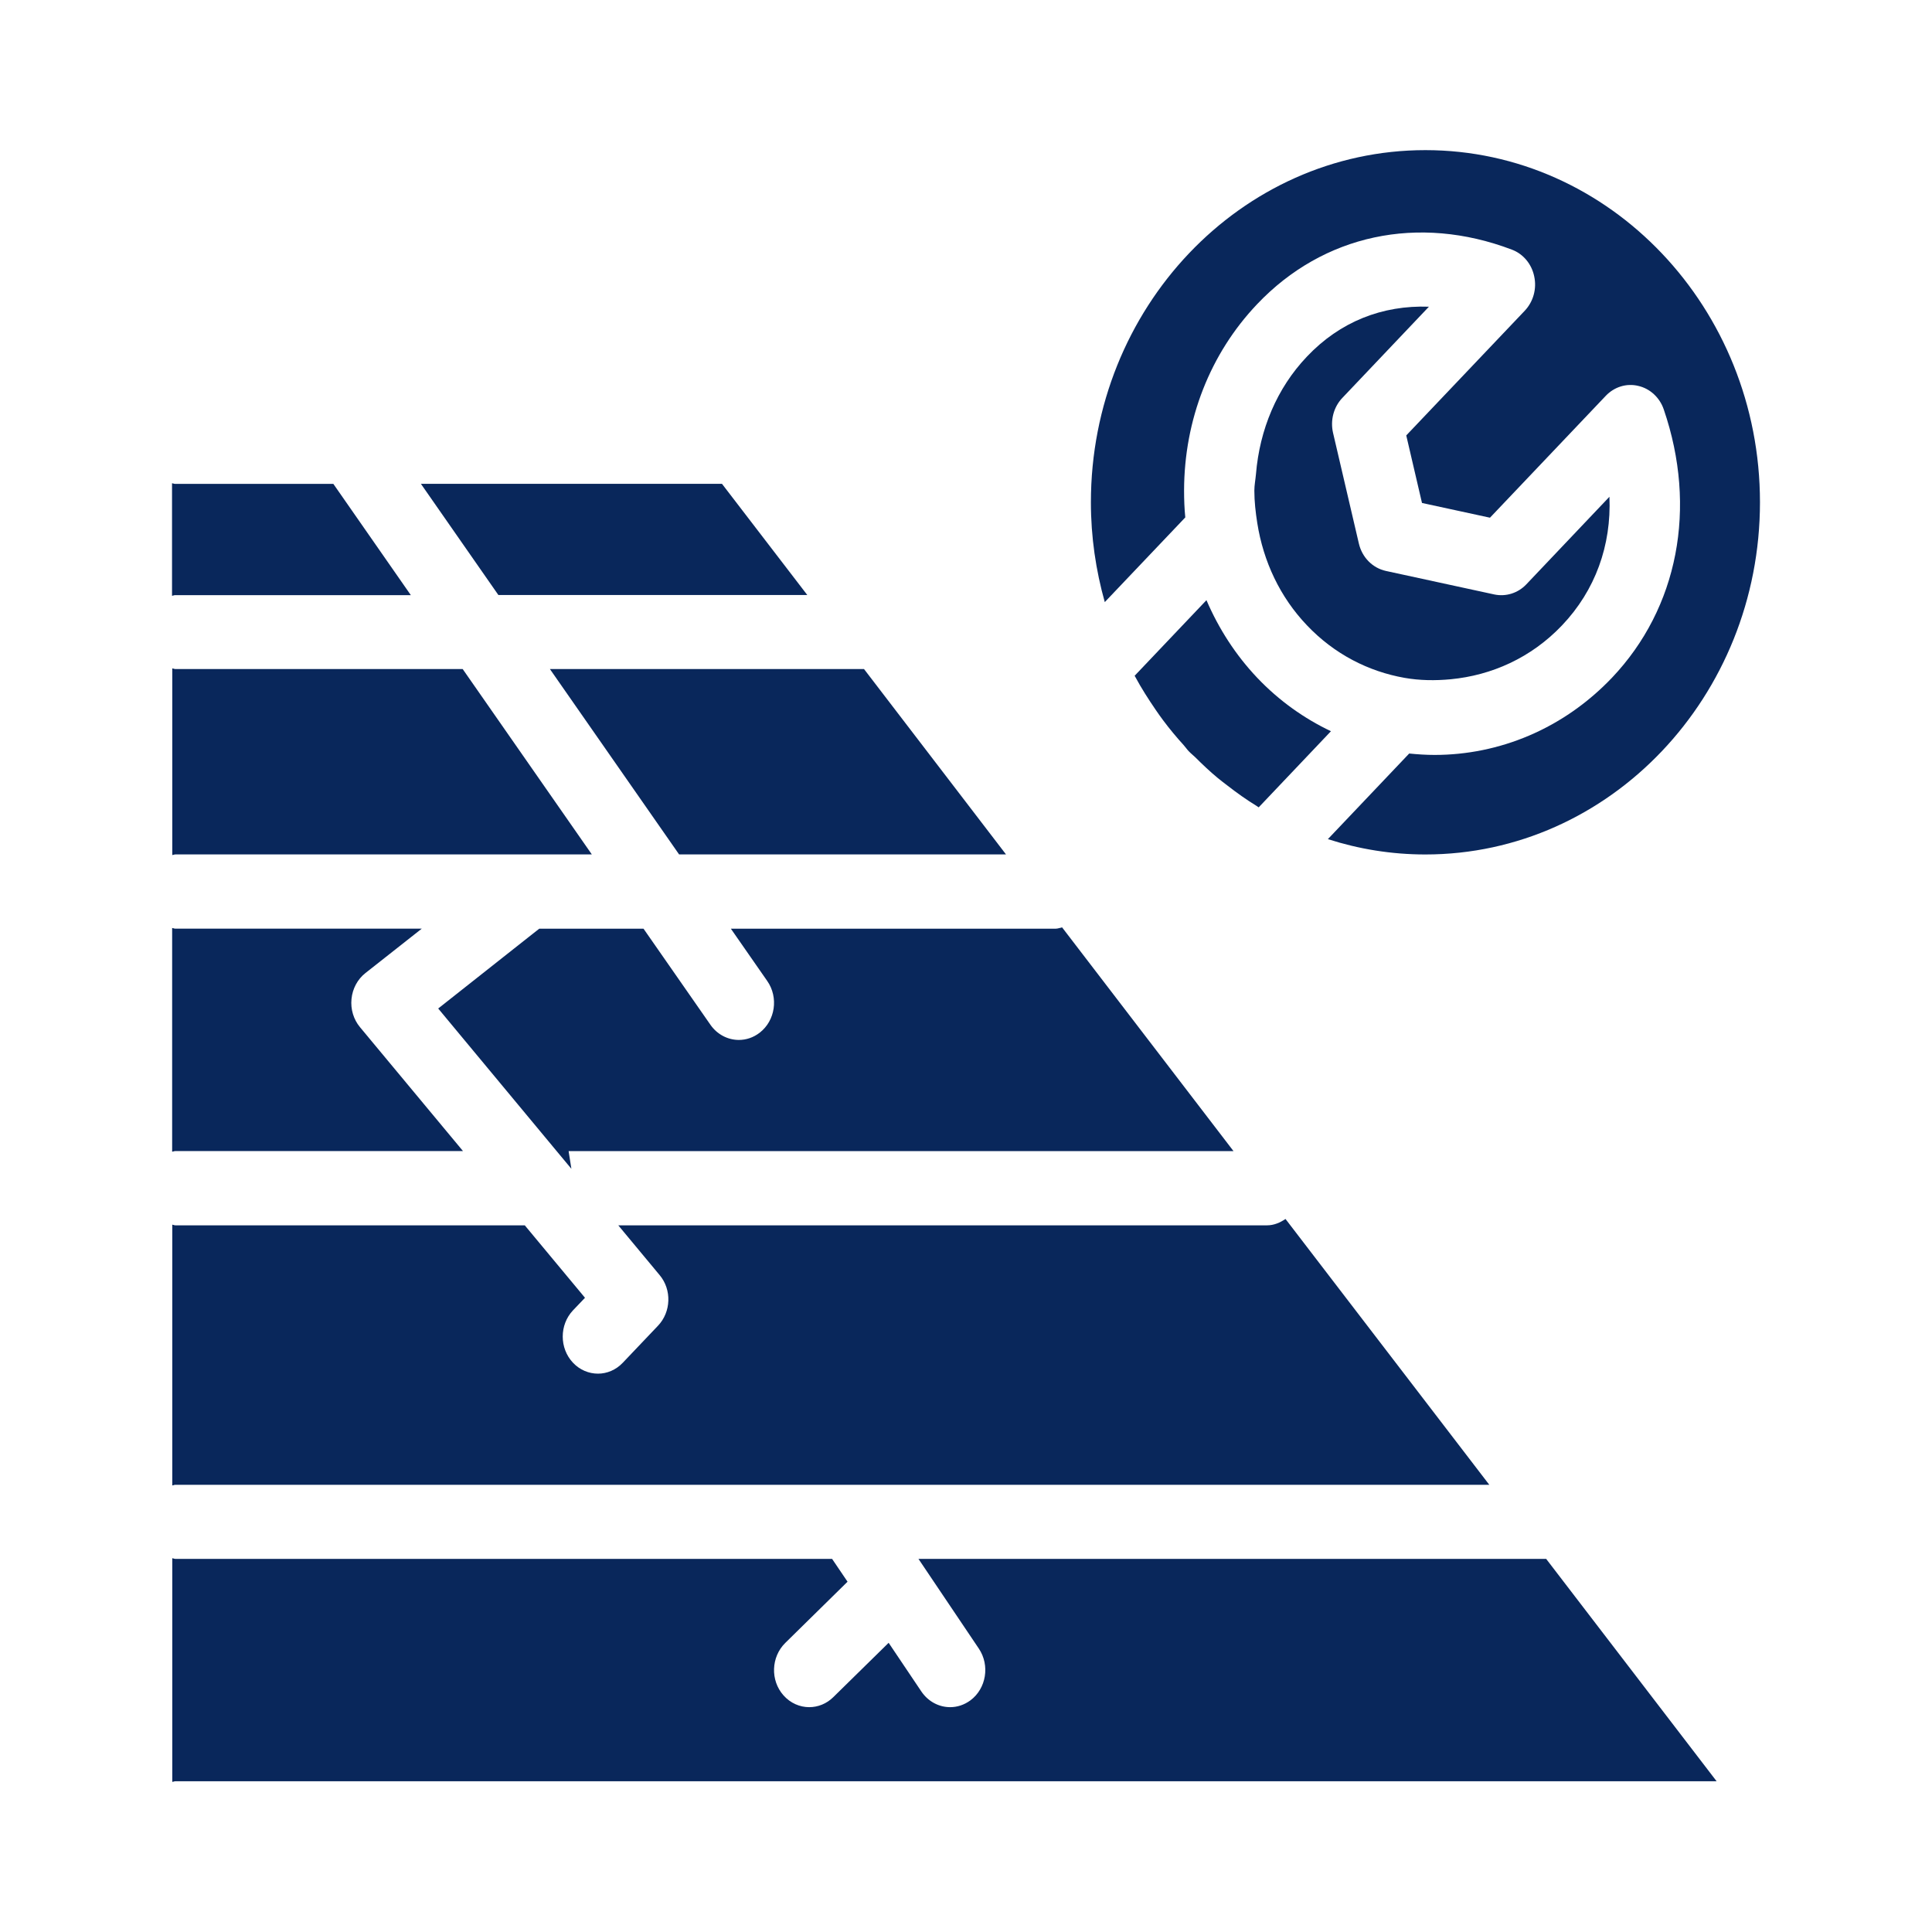
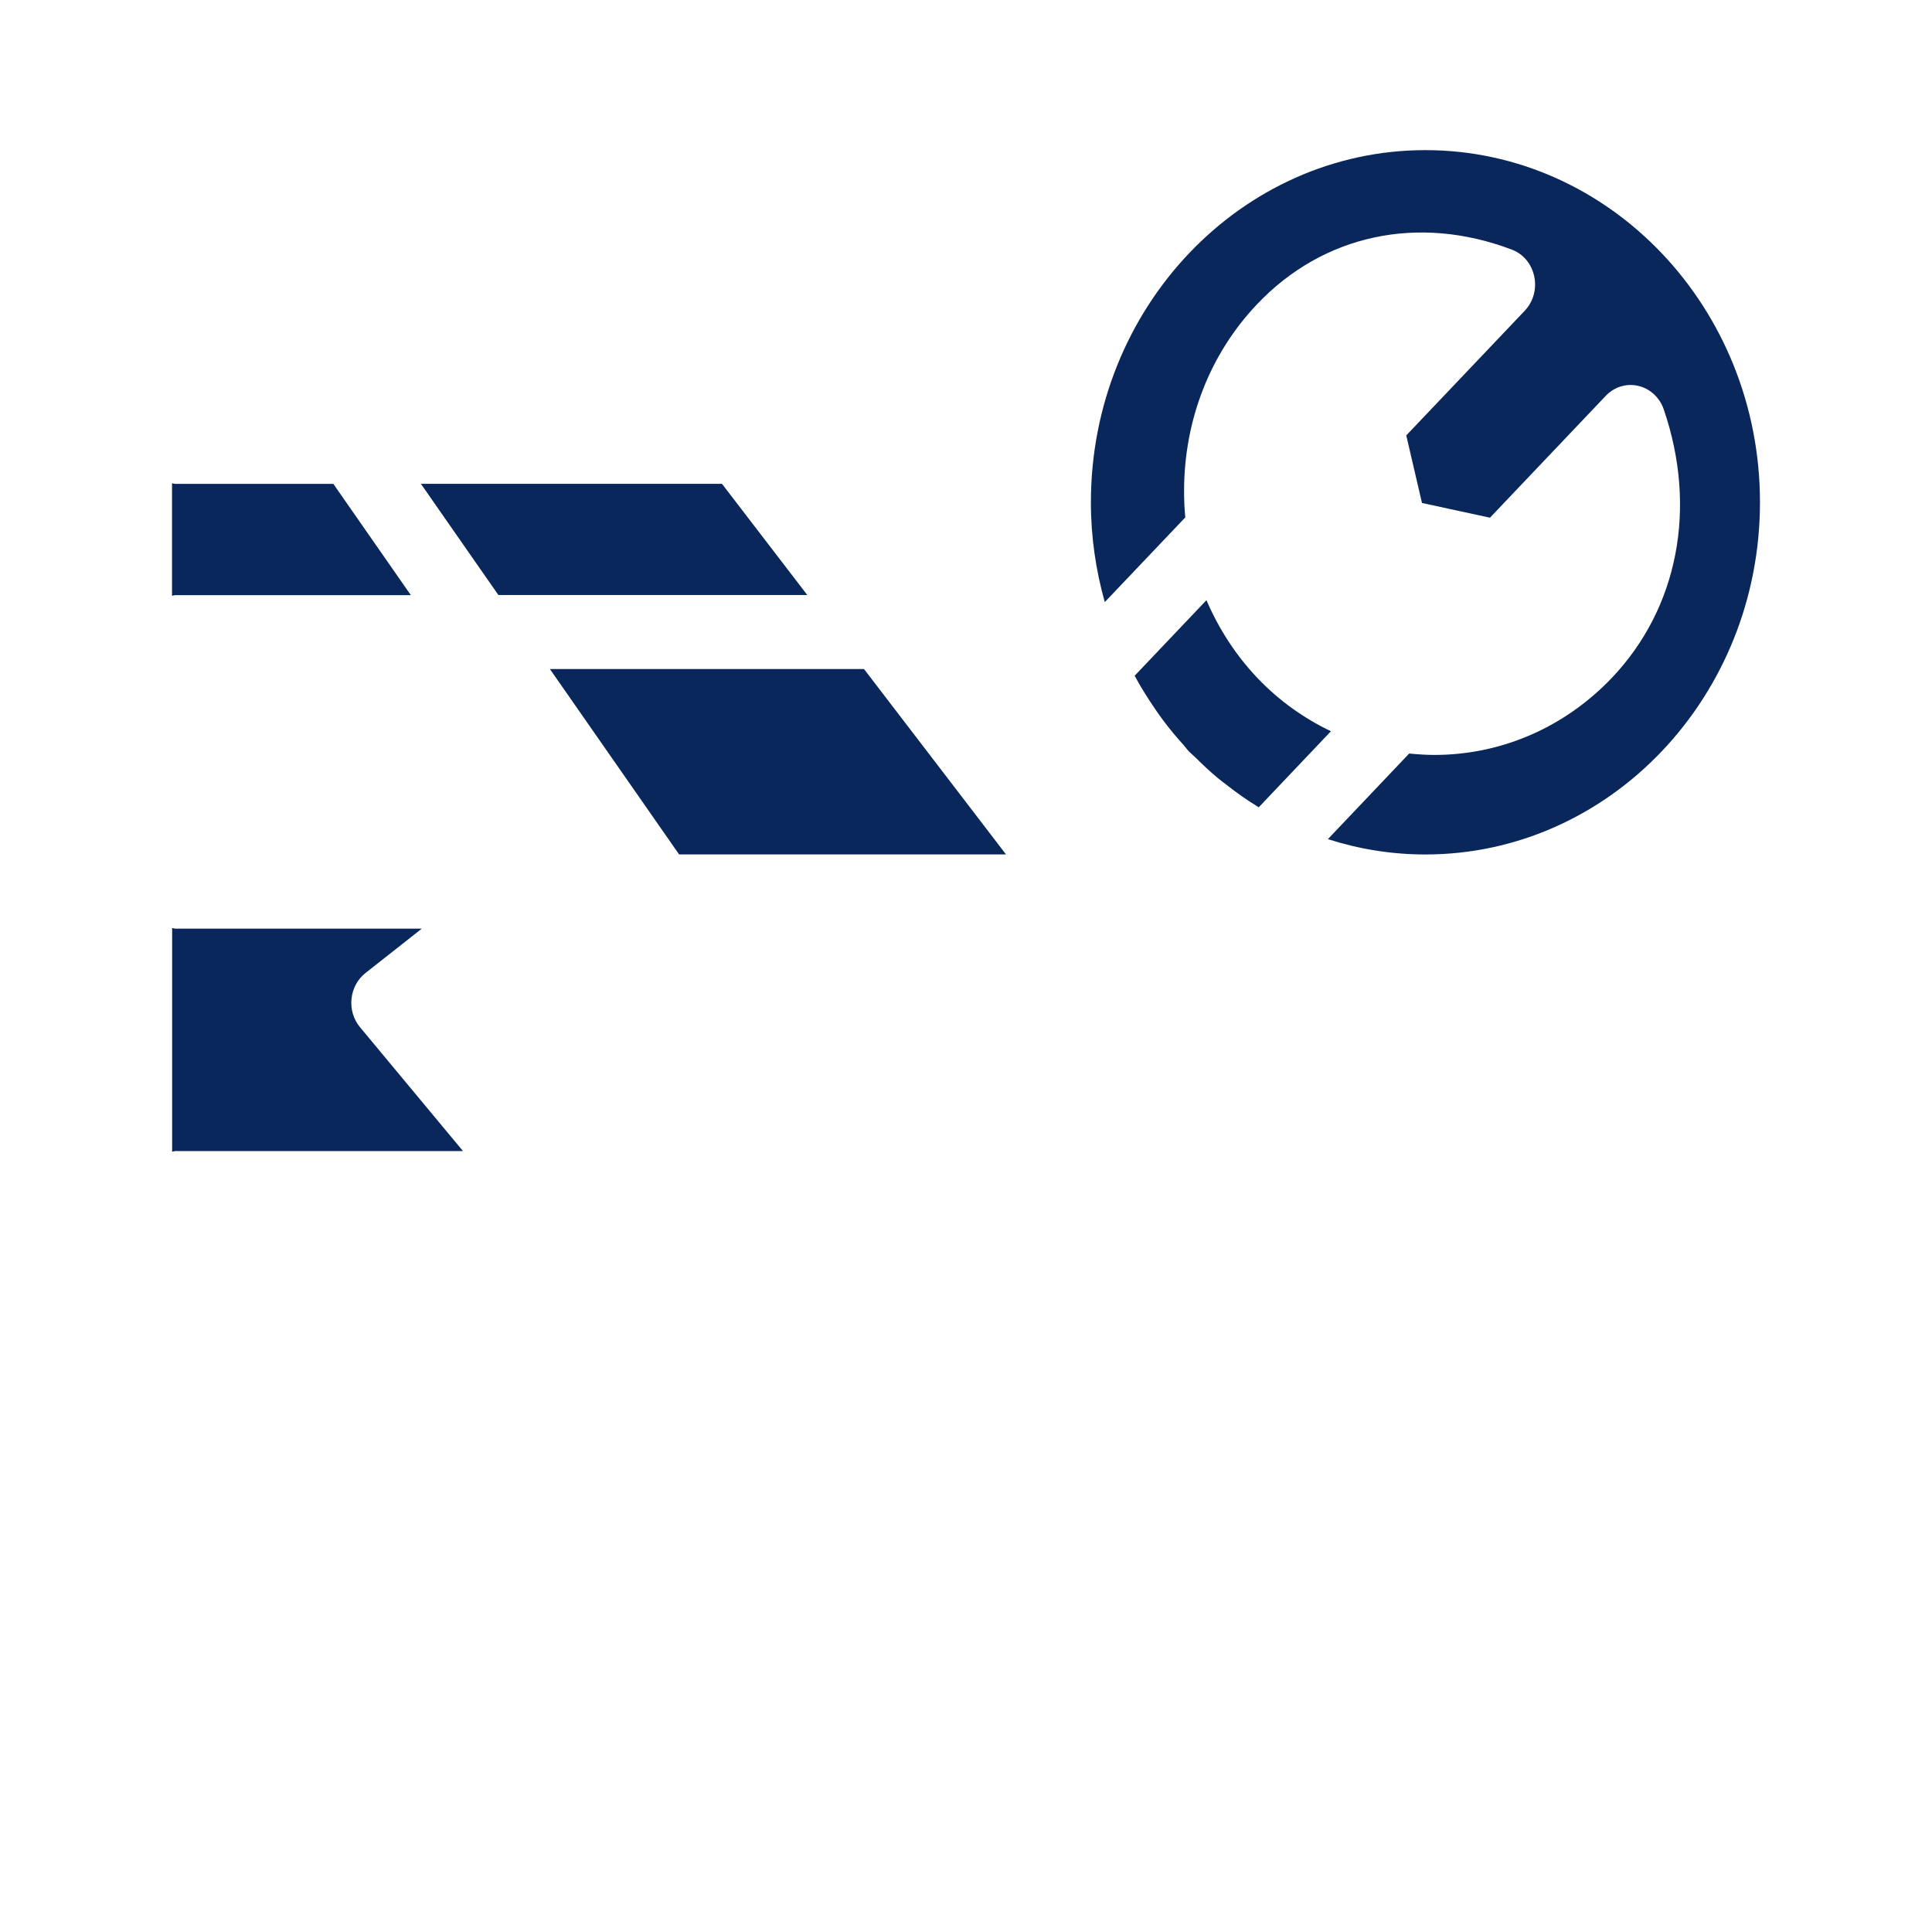
<svg xmlns="http://www.w3.org/2000/svg" width="48" height="48" viewBox="0 0 48 48" fill="none">
-   <path d="M14.127 28.599L14.196 29.039L13.83 28.599L10.887 25.056L13.269 23.174L13.398 23.073H15.988L17.651 25.461C17.821 25.705 18.087 25.837 18.357 25.837C18.536 25.837 18.716 25.779 18.873 25.658C19.263 25.357 19.347 24.78 19.061 24.371L18.158 23.073H26.229C26.285 23.073 26.334 23.05 26.387 23.04L30.646 28.599H14.127Z" fill="#09275B" />
  <path d="M31.272 20.059C31.253 20.047 31.236 20.033 31.218 20.022C30.966 19.868 30.728 19.698 30.498 19.519C30.417 19.458 30.337 19.396 30.258 19.332C30.062 19.17 29.876 18.994 29.697 18.815C29.646 18.764 29.588 18.722 29.539 18.669C29.492 18.622 29.457 18.567 29.412 18.517C29.232 18.319 29.058 18.111 28.896 17.893C28.835 17.812 28.777 17.729 28.719 17.645C28.534 17.374 28.356 17.098 28.198 16.803C28.195 16.799 28.193 16.794 28.189 16.79L29.974 14.911C30.279 15.62 30.699 16.274 31.236 16.84C31.781 17.413 32.404 17.852 33.067 18.167L31.273 20.057L31.272 20.059Z" fill="#09275B" />
  <path d="M13.662 16.622H21.466L24.994 21.228H16.872L13.662 16.622Z" fill="#09275B" />
  <path d="M10.457 12.02H17.937L20.057 14.783H12.382L10.457 12.02Z" fill="#09275B" />
  <path d="M35.413 21.229C34.571 21.229 33.758 21.095 32.991 20.848L35.011 18.721C35.221 18.742 35.432 18.756 35.642 18.756C37.239 18.756 38.834 18.115 40.051 16.836C41.692 15.106 42.173 12.617 41.336 10.173C41.236 9.878 40.996 9.655 40.704 9.588C40.411 9.516 40.106 9.612 39.895 9.834L37.018 12.862L35.329 12.496L34.938 10.818L37.883 7.719C38.095 7.494 38.184 7.174 38.117 6.866C38.053 6.558 37.844 6.308 37.562 6.202C35.239 5.32 32.875 5.827 31.234 7.556C30.066 8.784 29.422 10.428 29.418 12.184C29.418 12.409 29.426 12.634 29.448 12.855L27.448 14.959C27.227 14.173 27.103 13.342 27.103 12.48C27.103 7.654 30.831 3.73 35.413 3.73C39.997 3.73 43.726 7.654 43.726 12.48C43.726 17.303 39.997 21.229 35.413 21.229Z" fill="#09275B" />
-   <path d="M33.76 13.501C33.84 13.848 34.1 14.112 34.433 14.185L37.125 14.769C37.413 14.83 37.713 14.737 37.921 14.518L39.986 12.342C40.037 13.551 39.634 14.668 38.81 15.535C38.038 16.348 37.054 16.779 36.042 16.876C35.66 16.912 35.275 16.908 34.895 16.841C34.005 16.684 33.153 16.255 32.47 15.535C31.804 14.837 31.387 13.952 31.236 12.991C31.195 12.728 31.164 12.462 31.164 12.19C31.164 12.052 31.192 11.918 31.204 11.78C31.295 10.674 31.723 9.645 32.47 8.86C33.292 7.991 34.344 7.579 35.501 7.62L33.35 9.886C33.134 10.112 33.046 10.443 33.12 10.758L33.76 13.501Z" fill="#09275B" />
  <path d="M4.351 12.022H8.282L10.207 14.786H4.351C4.323 14.786 4.3 14.8 4.274 14.802V12.007C4.3 12.008 4.323 12.022 4.351 12.022Z" fill="#09275B" />
-   <path d="M11.495 16.622L14.704 21.228H4.357C4.329 21.228 4.306 21.242 4.28 21.243V16.607C4.306 16.608 4.329 16.622 4.357 16.622H11.495Z" fill="#09275B" />
-   <path d="M13.038 30.443L14.534 32.243L14.236 32.555C13.896 32.915 13.896 33.497 14.236 33.857C14.406 34.037 14.631 34.128 14.857 34.128C15.079 34.128 15.303 34.037 15.473 33.857L16.348 32.937C16.674 32.595 16.693 32.042 16.389 31.68L15.361 30.443H31.48C31.651 30.443 31.803 30.376 31.938 30.285L37.001 36.889H4.356C4.328 36.889 4.306 36.904 4.28 36.905V30.426C4.306 30.429 4.328 30.443 4.356 30.443H13.038Z" fill="#09275B" />
-   <path d="M20.673 38.73L21.057 39.297L19.509 40.819C19.157 41.167 19.135 41.748 19.465 42.12C19.637 42.315 19.872 42.414 20.105 42.414C20.319 42.414 20.535 42.331 20.702 42.166L22.078 40.815L22.89 42.023C23.062 42.278 23.332 42.414 23.606 42.414C23.781 42.414 23.957 42.358 24.111 42.244C24.504 41.95 24.598 41.375 24.319 40.959L22.819 38.73H38.414L42.649 44.255H4.357C4.329 44.255 4.306 44.269 4.28 44.27V38.713C4.306 38.716 4.329 38.73 4.357 38.73H20.673Z" fill="#09275B" />
  <path d="M10.479 23.072L9.078 24.176C8.883 24.33 8.758 24.563 8.733 24.819C8.707 25.073 8.784 25.328 8.944 25.52L11.503 28.598H4.354C4.325 28.598 4.303 28.612 4.277 28.613V23.056C4.303 23.058 4.325 23.072 4.354 23.072H10.479Z" fill="#09275B" />
</svg>